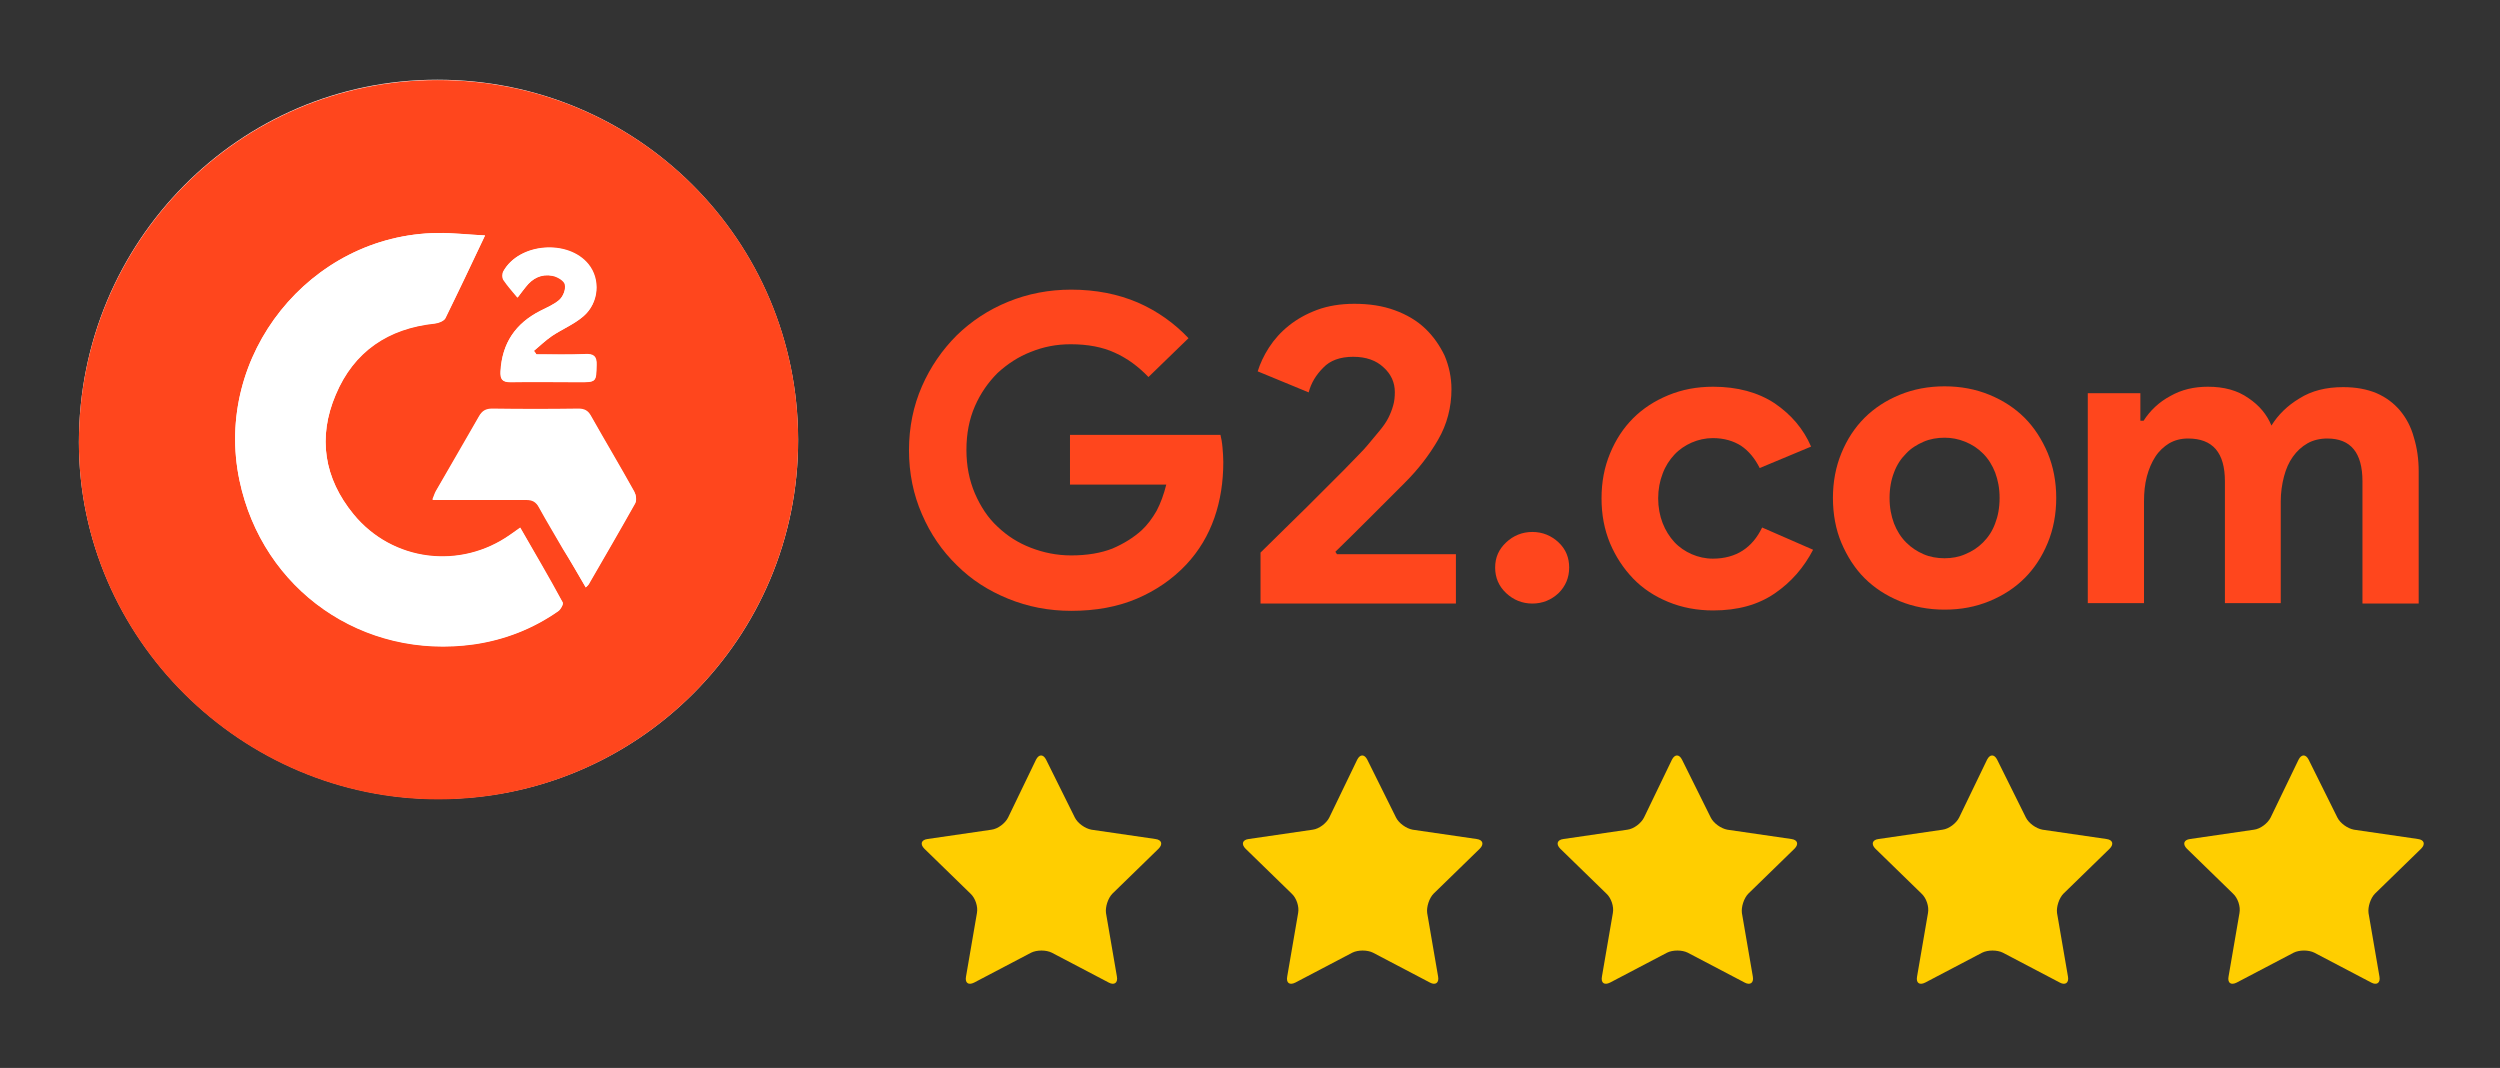
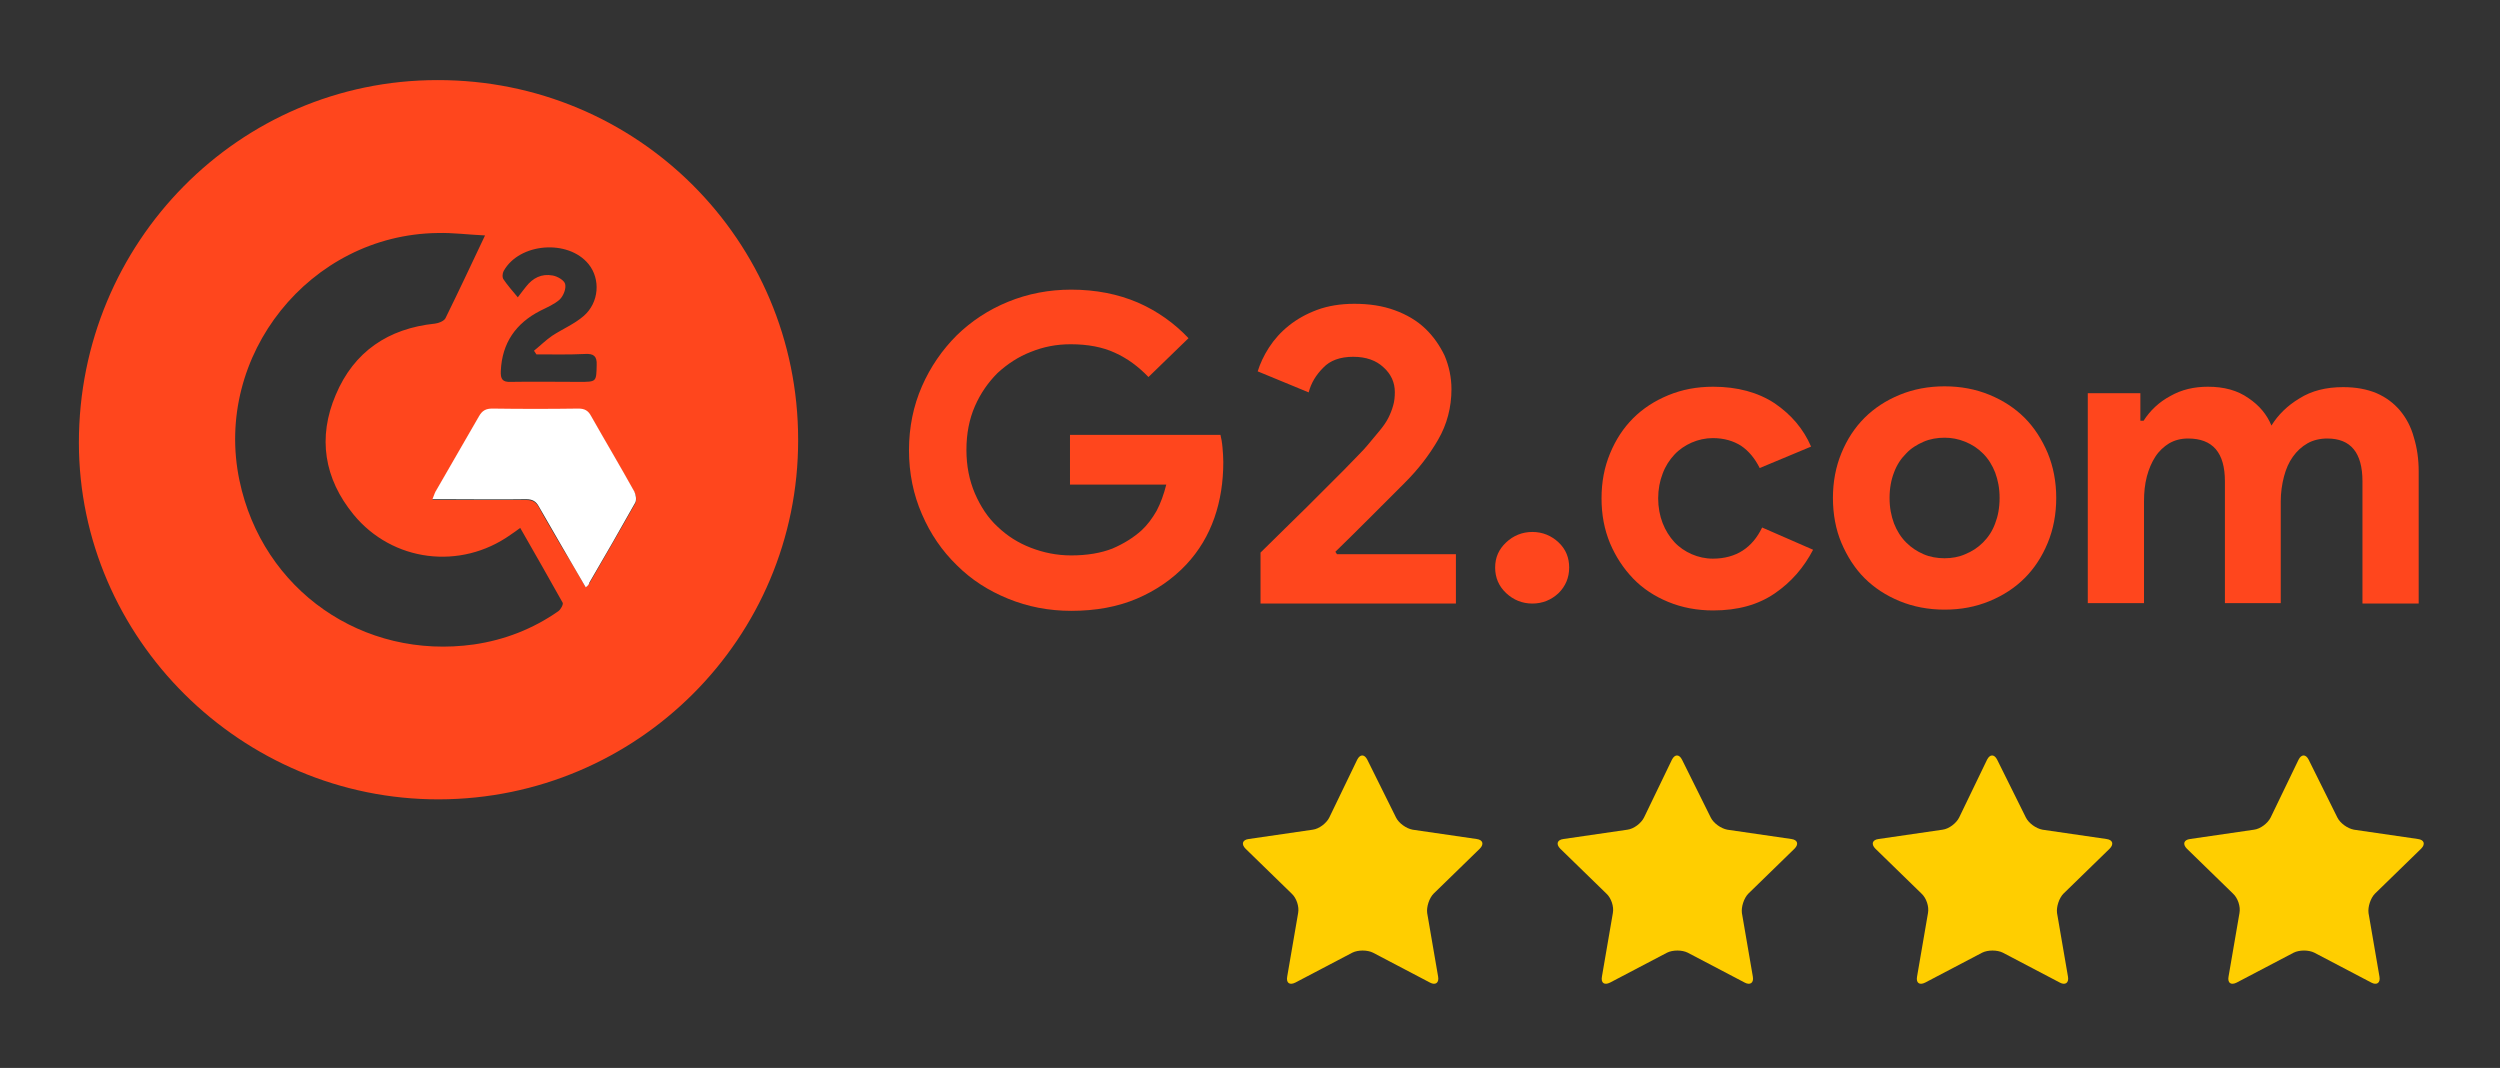
<svg xmlns="http://www.w3.org/2000/svg" version="1.1" id="Layer_1" x="0px" y="0px" viewBox="0 0 618 264" style="enable-background:new 0 0 618 264;" xml:space="preserve">
  <rect x="0" y="0" width="618" height="264" fill="#333333" stroke="none" />
  <style type="text/css">
	.st0{fill:#FFFFFF;}
	.st1{fill:#FF461D;}
	.st2{fill:#FFCE00;}
</style>
  <g>
    <g id="J25YIq.tif">
      <g>
-         <path class="st0" d="M197.3,108.7c-0.1-49.3-39.8-89-89.2-89c-49,0-88.6,40.1-88.6,89.6c0,48.4,40.3,88.3,89,88.2     C157.6,197.5,197.4,157.7,197.3,108.7z" />
        <path class="st1" d="M197.3,108.7c0.1,49-39.7,88.8-88.8,88.9c-48.8,0.1-89-39.8-89-88.2c0-49.5,39.6-89.6,88.6-89.6     C157.5,19.7,197.3,59.4,197.3,108.7z M119.9,58.2c-4.3-0.2-8-0.7-11.7-0.6c-31.6,0.4-55.5,30.3-49,61.2     c5.7,27.1,30.5,44.4,58,40.5c7.5-1.1,14.5-3.8,20.8-8.2c0.6-0.4,1.3-1.7,1.1-2.1c-3.4-6.1-6.9-12.2-10.5-18.5     c-0.9,0.7-1.7,1.2-2.4,1.7c-12.4,8.8-29.2,6.7-38.8-5c-7.3-8.9-8.9-19.1-4.4-29.6c4.5-10.7,13-16.4,24.5-17.6     c0.9-0.1,2.2-0.6,2.6-1.3C113.3,72.2,116.4,65.6,119.9,58.2z M144.8,145.2c0.5-0.6,0.8-0.8,0.9-1c3.8-6.6,7.6-13.1,11.3-19.7     c0.4-0.7,0.3-2.1-0.2-2.8c-3.5-6.3-7.2-12.4-10.7-18.7c-0.7-1.3-1.6-1.8-3.1-1.8c-7.1,0.1-14.2,0.1-21.3,0     c-1.6,0-2.5,0.5-3.3,1.9c-3.4,6.1-7,12.2-10.5,18.2c-0.3,0.6-0.5,1.3-1,2.3c1.3,0,2.2,0,3.1,0c6.7,0,13.4,0,20.1,0     c1.5,0,2.4,0.5,3.1,1.8c1.9,3.5,4,6.9,6,10.4C141.1,138.8,142.9,141.9,144.8,145.2z M132.6,87.6c-0.2-0.3-0.4-0.6-0.6-0.9     c1.5-1.2,2.9-2.6,4.5-3.7c2.6-1.7,5.5-2.9,7.8-4.9c3.8-3.3,4.2-9.1,1.2-12.8c-5-6.2-17.1-5.3-21,1.7c-0.3,0.6-0.4,1.6,0,2.1     c1,1.5,2.2,2.8,3.5,4.4c1-1.3,1.5-2,2-2.6c1.7-2.2,3.9-3.3,6.6-2.8c1.2,0.2,2.9,1.2,3.1,2.1c0.3,1.1-0.4,2.9-1.3,3.8     c-1.3,1.2-3.2,2-4.8,2.8c-6.1,3.1-9.5,8-9.8,14.9c-0.1,2,0.4,2.8,2.5,2.7c5.6-0.1,11.3,0,16.9,0c4.3,0,4.2,0,4.3-4.2     c0.1-2.2-0.8-2.8-2.8-2.7C140.6,87.7,136.6,87.6,132.6,87.6z" />
-         <path class="st0" d="M119.9,58.2c-3.5,7.4-6.6,13.9-9.8,20.4c-0.3,0.7-1.7,1.2-2.6,1.3c-11.6,1.2-20,6.9-24.5,17.6     c-4.5,10.6-2.9,20.7,4.4,29.6c9.6,11.7,26.4,13.8,38.8,5c0.7-0.5,1.4-1,2.4-1.7c3.6,6.3,7.2,12.3,10.5,18.5     c0.2,0.4-0.5,1.7-1.1,2.1c-6.3,4.4-13.2,7.1-20.8,8.2c-27.5,3.9-52.3-13.4-58-40.5C52.7,87.9,76.6,58,108.1,57.6     C111.8,57.6,115.5,58,119.9,58.2z" />
        <path class="st0" d="M144.8,145.2c-2-3.4-3.8-6.5-5.6-9.6c-2-3.5-4-6.9-6-10.4c-0.7-1.3-1.6-1.8-3.1-1.8c-6.7,0.1-13.4,0-20.1,0     c-0.9,0-1.8,0-3.1,0c0.4-1,0.6-1.7,1-2.3c3.5-6.1,7-12.1,10.5-18.2c0.8-1.4,1.7-1.9,3.3-1.9c7.1,0.1,14.2,0.1,21.3,0     c1.5,0,2.4,0.5,3.1,1.8c3.5,6.2,7.2,12.4,10.7,18.7c0.4,0.8,0.6,2.1,0.2,2.8c-3.7,6.6-7.5,13.2-11.3,19.7     C145.6,144.5,145.4,144.7,144.8,145.2z" />
-         <path class="st0" d="M132.6,87.6c4,0,8,0.1,12,0c2.1-0.1,2.9,0.5,2.8,2.7c-0.1,4.2,0,4.2-4.3,4.2c-5.6,0-11.3-0.1-16.9,0     c-2.1,0-2.6-0.8-2.5-2.7c0.4-6.9,3.7-11.8,9.8-14.9c1.7-0.9,3.5-1.6,4.8-2.8c0.9-0.8,1.6-2.6,1.3-3.8c-0.2-0.9-1.9-1.9-3.1-2.1     c-2.7-0.5-4.9,0.6-6.6,2.8c-0.5,0.6-1,1.3-2,2.6c-1.3-1.6-2.5-2.9-3.5-4.4c-0.3-0.5-0.3-1.6,0-2.1c3.9-7,16-7.9,21-1.7     c3,3.7,2.6,9.5-1.2,12.8c-2.3,2-5.3,3.2-7.8,4.9c-1.6,1.1-3,2.4-4.5,3.7C132.2,87,132.4,87.3,132.6,87.6z" />
      </g>
    </g>
    <g>
      <path class="st1" d="M264.5,107.5h37.2c0.2,0.8,0.4,1.9,0.5,3.1s0.2,2.4,0.2,3.6c0,4.9-0.7,9.5-2.2,13.8s-3.8,8.2-7,11.6    c-3.4,3.6-7.5,6.4-12.2,8.4s-10.1,3-16.2,3c-5.5,0-10.7-1-15.6-3c-4.9-2-9.1-4.7-12.7-8.3c-3.6-3.5-6.5-7.7-8.6-12.6    c-2.1-4.8-3.2-10.1-3.2-15.8s1.1-11,3.2-15.8c2.1-4.8,5-9,8.6-12.6c3.6-3.5,7.8-6.3,12.7-8.3s10.1-3,15.6-3    c6.1,0,11.6,1.1,16.5,3.2c4.8,2.1,9,5.1,12.5,8.8l-9.9,9.6c-2.5-2.6-5.2-4.6-8.3-6c-3-1.4-6.7-2.1-10.9-2.1    c-3.5,0-6.7,0.6-9.9,1.9c-3.1,1.2-5.8,3-8.2,5.2c-2.3,2.3-4.2,5-5.6,8.2c-1.4,3.2-2.1,6.8-2.1,10.8s0.7,7.5,2.1,10.8    c1.4,3.2,3.2,6,5.6,8.2c2.4,2.3,5.1,4,8.2,5.2c3.1,1.2,6.4,1.9,10,1.9c4,0,7.4-0.6,10.2-1.7c2.8-1.2,5.2-2.7,7.2-4.5    c1.4-1.3,2.6-2.9,3.7-4.8c1-1.9,1.8-4.1,2.4-6.5h-23.8L264.5,107.5L264.5,107.5z" />
      <path class="st1" d="M311.6,149.2v-12.6c4.2-4.1,8-7.9,11.6-11.4c1.5-1.5,3-3,4.6-4.6s3-3,4.3-4.3s2.5-2.6,3.6-3.7s1.9-2,2.4-2.6    c1.1-1.3,2.1-2.5,3-3.6s1.6-2.1,2.1-3.1s0.9-2,1.2-3.1c0.3-1,0.4-2.1,0.4-3.3c0-2.3-0.9-4.4-2.8-6.1c-1.8-1.7-4.3-2.6-7.5-2.6    s-5.7,0.9-7.4,2.7c-1.8,1.8-3,3.8-3.6,6.1l-12.6-5.2c0.6-1.9,1.5-3.9,2.8-5.9s2.9-3.8,4.9-5.4s4.3-2.9,7-3.9s5.8-1.5,9.2-1.5    c3.7,0,7,0.5,10,1.6s5.5,2.6,7.5,4.5s3.6,4.2,4.8,6.7c1.1,2.6,1.7,5.4,1.7,8.3c0,4.5-1.1,8.7-3.3,12.5c-2.2,3.8-4.9,7.3-8.1,10.5    l-9.1,9.1c-2.4,2.4-5.1,5.1-8.2,8.1l0.4,0.6h29.4v12.2H311.6z" />
      <path class="st1" d="M378.8,149.2c-2.5,0-4.7-0.9-6.5-2.6c-1.8-1.7-2.7-3.8-2.7-6.3s0.9-4.5,2.7-6.2c1.8-1.7,4-2.6,6.5-2.6    s4.7,0.9,6.5,2.6c1.8,1.7,2.6,3.8,2.6,6.2c0,2.5-0.9,4.6-2.6,6.3C383.5,148.3,381.3,149.2,378.8,149.2z" />
      <path class="st1" d="M448.2,135.9c-2.3,4.4-5.4,8-9.5,10.8s-9.1,4.2-15.2,4.2c-4,0-7.7-0.7-11.1-2.1c-3.4-1.4-6.3-3.3-8.7-5.8    c-2.4-2.5-4.3-5.4-5.7-8.7c-1.4-3.4-2.1-7-2.1-11.1s0.7-7.7,2.1-11.1s3.3-6.3,5.7-8.7c2.4-2.4,5.3-4.3,8.7-5.7    c3.4-1.4,7-2.1,11.1-2.1c6,0,11.1,1.4,15.2,4.1c4.1,2.8,7.1,6.3,9,10.7l-12.7,5.3c-1.2-2.4-2.7-4.2-4.6-5.5    c-1.9-1.2-4.2-1.9-7-1.9c-1.8,0-3.6,0.4-5.2,1.1s-3.1,1.7-4.3,3c-1.2,1.3-2.2,2.8-2.9,4.7c-0.7,1.8-1.1,3.9-1.1,6.1    s0.4,4.3,1.1,6.1c0.7,1.8,1.7,3.4,2.9,4.7c1.2,1.3,2.7,2.3,4.3,3c1.6,0.7,3.4,1.1,5.2,1.1c2.9,0,5.4-0.7,7.4-2s3.6-3.2,4.8-5.7    L448.2,135.9z" />
      <path class="st1" d="M480.7,95.5c4,0,7.7,0.7,11.1,2.1s6.3,3.3,8.7,5.7c2.4,2.4,4.3,5.4,5.7,8.7c1.4,3.4,2.1,7.1,2.1,11.1    s-0.7,7.7-2.1,11.1c-1.4,3.4-3.3,6.3-5.7,8.7c-2.4,2.4-5.3,4.3-8.7,5.7c-3.4,1.4-7,2.1-11.1,2.1c-4,0-7.7-0.7-11.1-2.1    c-3.4-1.4-6.3-3.3-8.7-5.7c-2.4-2.4-4.3-5.4-5.7-8.7s-2.1-7.1-2.1-11.1s0.7-7.7,2.1-11.1s3.3-6.3,5.7-8.7c2.4-2.4,5.3-4.3,8.7-5.7    C473,96.2,476.7,95.5,480.7,95.5z M480.7,138c1.8,0,3.5-0.3,5.1-1c1.7-0.7,3.1-1.6,4.4-2.9c1.3-1.3,2.3-2.8,3-4.7    c0.7-1.8,1.1-3.9,1.1-6.3s-0.4-4.4-1.1-6.3c-0.7-1.8-1.7-3.4-3-4.7c-1.3-1.3-2.7-2.2-4.4-2.9c-1.7-0.7-3.4-1-5.1-1    c-1.8,0-3.6,0.3-5.2,1s-3.1,1.6-4.3,2.9c-1.3,1.3-2.3,2.8-3,4.7c-0.7,1.8-1.1,3.9-1.1,6.3s0.4,4.4,1.1,6.3c0.7,1.8,1.7,3.4,3,4.7    s2.7,2.2,4.3,2.9C477.1,137.7,478.9,138,480.7,138z" />
      <path class="st1" d="M516.1,97.2h13v6.8h0.8c1.6-2.5,3.8-4.6,6.6-6.1c2.8-1.6,5.9-2.3,9.3-2.3c4,0,7.3,0.9,10,2.8    c2.7,1.8,4.6,4.1,5.7,6.8c1.6-2.6,3.9-4.9,6.9-6.7c3-1.9,6.6-2.8,10.8-2.8c3.2,0,5.9,0.5,8.3,1.5c2.3,1,4.3,2.5,5.8,4.3    s2.7,4,3.4,6.6c0.8,2.6,1.2,5.4,1.2,8.4v32.7H584V119c0-7.1-2.9-10.6-8.7-10.6c-1.8,0-3.5,0.4-4.9,1.2c-1.4,0.8-2.6,1.9-3.6,3.3    s-1.7,3-2.2,4.9s-0.8,4-0.8,6.1v25.2H550V119c0-7.1-3-10.6-9.1-10.6c-1.8,0-3.3,0.4-4.7,1.2c-1.3,0.8-2.5,1.9-3.4,3.3    s-1.6,3-2.1,4.9s-0.7,4-0.7,6.1v25.2h-13.9V97.2z" />
    </g>
    <g>
      <g>
        <g>
          <path class="st2" d="M335.5,187.8c0.7-1.4,1.8-1.4,2.5,0l7.1,14.3c0.7,1.4,2.5,2.7,4.1,3l15.8,2.3c1.6,0.2,1.9,1.3,0.8,2.4      l-11.4,11.1c-1.1,1.1-1.8,3.3-1.6,4.8l2.7,15.7c0.3,1.6-0.7,2.2-2,1.5l-14.1-7.4c-1.4-0.7-3.7-0.7-5.1,0l-14.1,7.4      c-1.4,0.7-2.3,0.1-2-1.5l2.7-15.7c0.3-1.6-0.4-3.7-1.6-4.8l-11.4-11.1c-1.1-1.1-0.8-2.2,0.8-2.4l15.8-2.3c1.6-0.2,3.4-1.6,4.1-3      L335.5,187.8z" />
        </g>
        <g>
-           <path class="st2" d="M256.1,187.8c0.7-1.4,1.8-1.4,2.5,0l7.1,14.3c0.7,1.4,2.5,2.7,4.1,3l15.8,2.3c1.6,0.2,1.9,1.3,0.8,2.4      L275,220.9c-1.1,1.1-1.8,3.3-1.6,4.8l2.7,15.7c0.3,1.6-0.7,2.2-2,1.5l-14.1-7.4c-1.4-0.7-3.7-0.7-5.1,0l-14.1,7.4      c-1.4,0.7-2.3,0.1-2-1.5l2.7-15.7c0.3-1.6-0.4-3.7-1.6-4.8l-11.4-11.1c-1.1-1.1-0.8-2.2,0.8-2.4l15.8-2.3c1.6-0.2,3.4-1.6,4.1-3      L256.1,187.8z" />
-         </g>
+           </g>
        <g>
          <path class="st2" d="M413.3,187.8c0.7-1.4,1.8-1.4,2.5,0l7.1,14.3c0.7,1.4,2.5,2.7,4.1,3l15.8,2.3c1.6,0.2,1.9,1.3,0.8,2.4      l-11.4,11.1c-1.1,1.1-1.8,3.3-1.6,4.8l2.7,15.7c0.3,1.6-0.7,2.2-2,1.5l-14.1-7.4c-1.4-0.7-3.7-0.7-5.1,0l-14.1,7.4      c-1.4,0.7-2.3,0.1-2-1.5l2.7-15.7c0.3-1.6-0.4-3.7-1.6-4.8l-11.4-11.1c-1.1-1.1-0.8-2.2,0.8-2.4l15.8-2.3c1.6-0.2,3.4-1.6,4.1-3      L413.3,187.8z" />
        </g>
        <g>
          <path class="st2" d="M491.2,187.8c0.7-1.4,1.8-1.4,2.5,0l7.1,14.3c0.7,1.4,2.5,2.7,4.1,3l15.8,2.3c1.6,0.2,1.9,1.3,0.8,2.4      l-11.4,11.1c-1.1,1.1-1.8,3.3-1.6,4.8l2.7,15.7c0.3,1.6-0.7,2.2-2,1.5l-14.1-7.4c-1.4-0.7-3.7-0.7-5.1,0l-14.1,7.4      c-1.4,0.7-2.3,0.1-2-1.5l2.7-15.7c0.3-1.6-0.4-3.7-1.6-4.8l-11.4-11.1c-1.1-1.1-0.8-2.2,0.8-2.4l15.8-2.3c1.6-0.2,3.4-1.6,4.1-3      L491.2,187.8z" />
        </g>
        <g>
          <path class="st2" d="M568.2,187.8c0.7-1.4,1.8-1.4,2.5,0l7.1,14.3c0.7,1.4,2.5,2.7,4.1,3l15.8,2.3c1.6,0.2,1.9,1.3,0.8,2.4      l-11.4,11.1c-1.1,1.1-1.8,3.3-1.6,4.8l2.7,15.7c0.3,1.6-0.7,2.2-2,1.5l-14.1-7.4c-1.4-0.7-3.7-0.7-5.1,0l-14.1,7.4      c-1.4,0.7-2.3,0.1-2-1.5l2.7-15.7c0.3-1.6-0.4-3.7-1.6-4.8l-11.4-11.1c-1.1-1.1-0.8-2.2,0.8-2.4l15.8-2.3c1.6-0.2,3.4-1.6,4.1-3      L568.2,187.8z" />
        </g>
      </g>
    </g>
  </g>
</svg>